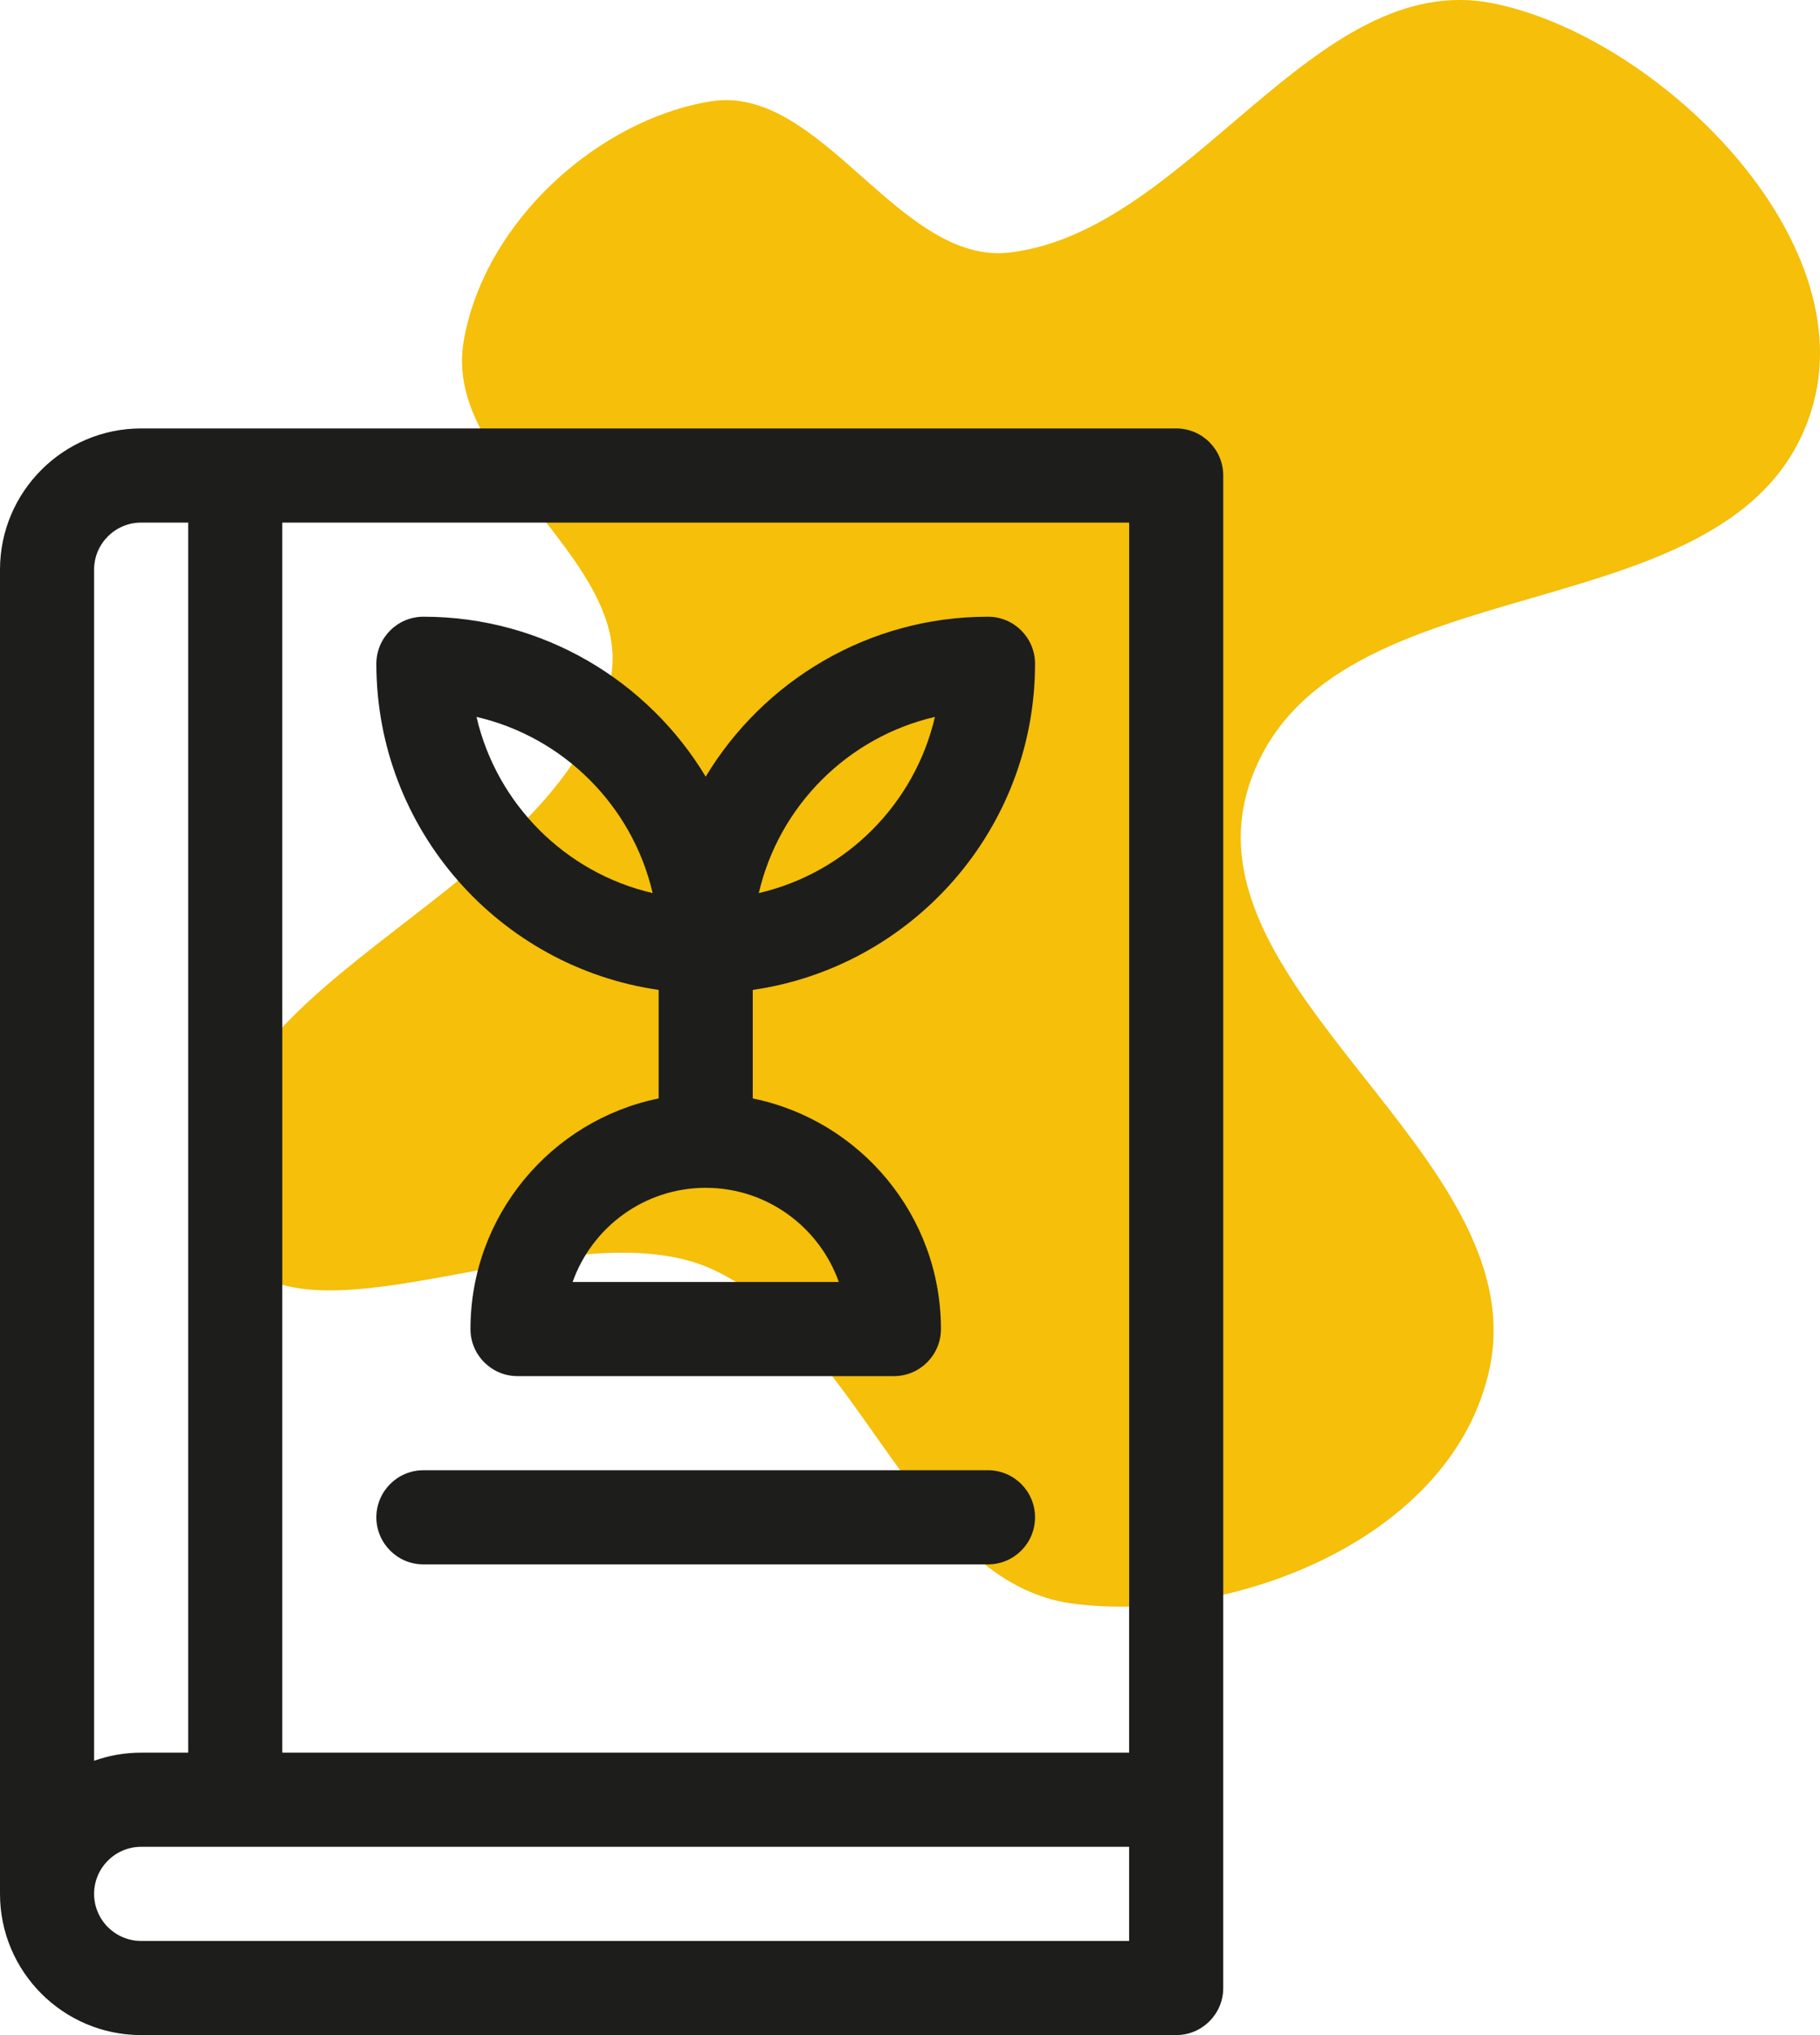
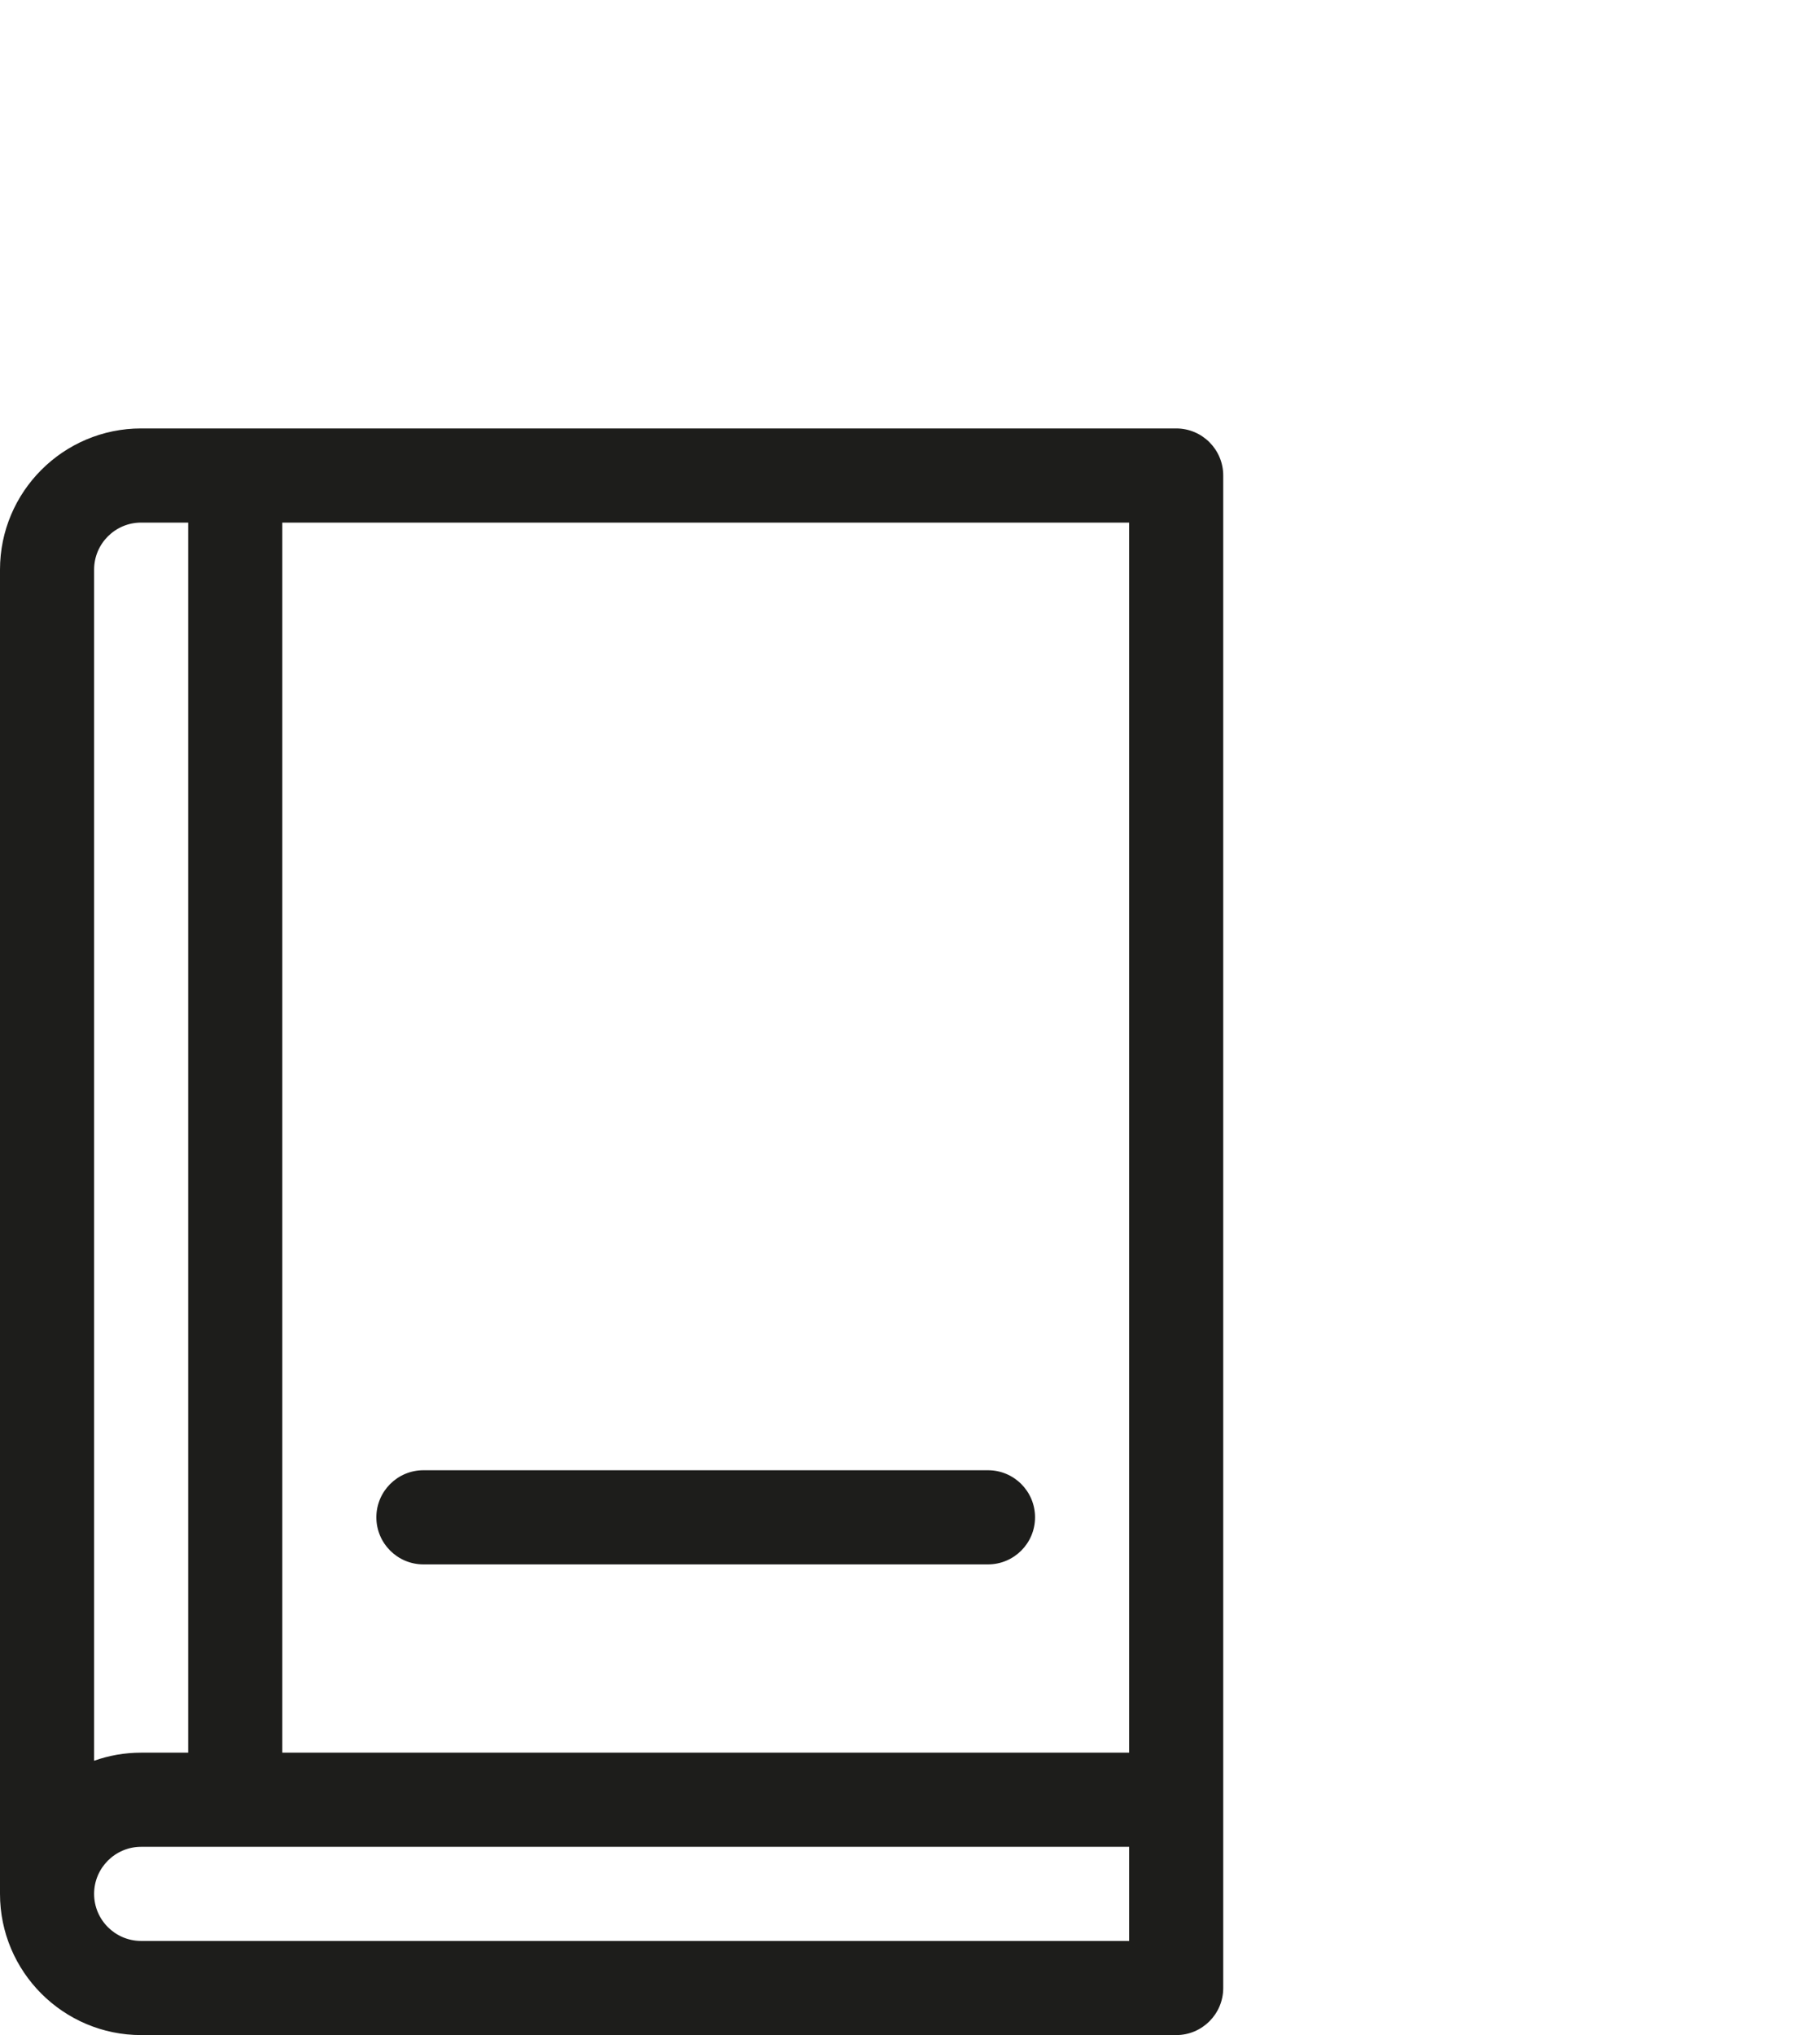
<svg xmlns="http://www.w3.org/2000/svg" width="68" height="76" viewBox="0 0 68 76" fill="none">
-   <path fill-rule="evenodd" clip-rule="evenodd" d="M22.736 25.691C20.406 33.894 6.604 36.73 8.115 45.163C9.342 52.007 20.783 44.716 26.629 47.407C32.157 49.952 34.153 59.13 40.105 59.89C46.009 60.645 54.282 57.484 55.652 51.117C57.359 43.178 44.12 36.914 46.691 29.263C49.584 20.655 64.974 24.017 67.677 15.335C69.69 8.871 61.875 1.328 55.765 0.121C49.105 -1.194 44.486 8.584 37.763 9.427C33.596 9.95 30.701 3.115 26.551 3.786C22.412 4.456 18.113 8.212 17.325 12.735C16.495 17.5 24.051 21.061 22.736 25.691Z" fill="#F5BF0A" />
  <path d="M43.945 16H5.273C2.366 16 0 18.366 0 21.273V70.727C0 73.634 2.366 76 5.273 76H43.945C44.916 76 45.703 75.213 45.703 74.242C45.703 71.957 45.703 20.028 45.703 17.758C45.703 16.787 44.916 16 43.945 16ZM3.516 21.273C3.516 20.304 4.304 19.516 5.273 19.516H7.031V65.453H5.273C4.657 65.453 4.066 65.56 3.516 65.755V21.273ZM42.188 72.484H5.273C4.304 72.484 3.516 71.696 3.516 70.727C3.516 69.757 4.304 68.969 5.273 68.969H42.188V72.484ZM42.188 65.453H10.547V19.516H42.188V65.453Z" fill="#1D1D1B" />
  <path d="M36.914 54.906H15.82C14.85 54.906 14.062 55.693 14.062 56.664C14.062 57.635 14.85 58.422 15.82 58.422H36.914C37.885 58.422 38.672 57.635 38.672 56.664C38.672 55.693 37.885 54.906 36.914 54.906Z" fill="#1D1D1B" />
-   <path d="M28.125 41.021V36.968C34.08 36.112 38.672 30.977 38.672 24.789C38.672 23.818 37.885 23.031 36.914 23.031C32.443 23.031 28.522 25.428 26.367 29.004C24.212 25.428 20.291 23.031 15.82 23.031C14.85 23.031 14.062 23.818 14.062 24.789C14.062 30.977 18.654 36.112 24.609 36.968V41.021C20.602 41.837 17.578 45.388 17.578 49.633C17.578 50.604 18.365 51.391 19.336 51.391H33.398C34.369 51.391 35.156 50.604 35.156 49.633C35.156 45.388 32.132 41.837 28.125 41.021ZM34.931 26.773C34.176 30.029 31.608 32.598 28.351 33.352C29.105 30.096 31.674 27.527 34.931 26.773ZM17.804 26.773C21.061 27.527 23.63 30.096 24.384 33.352C21.127 32.598 18.558 30.029 17.804 26.773ZM21.395 47.875C22.12 45.829 24.075 44.359 26.367 44.359C28.659 44.359 30.614 45.829 31.34 47.875H21.395Z" fill="#1D1D1B" />
</svg>